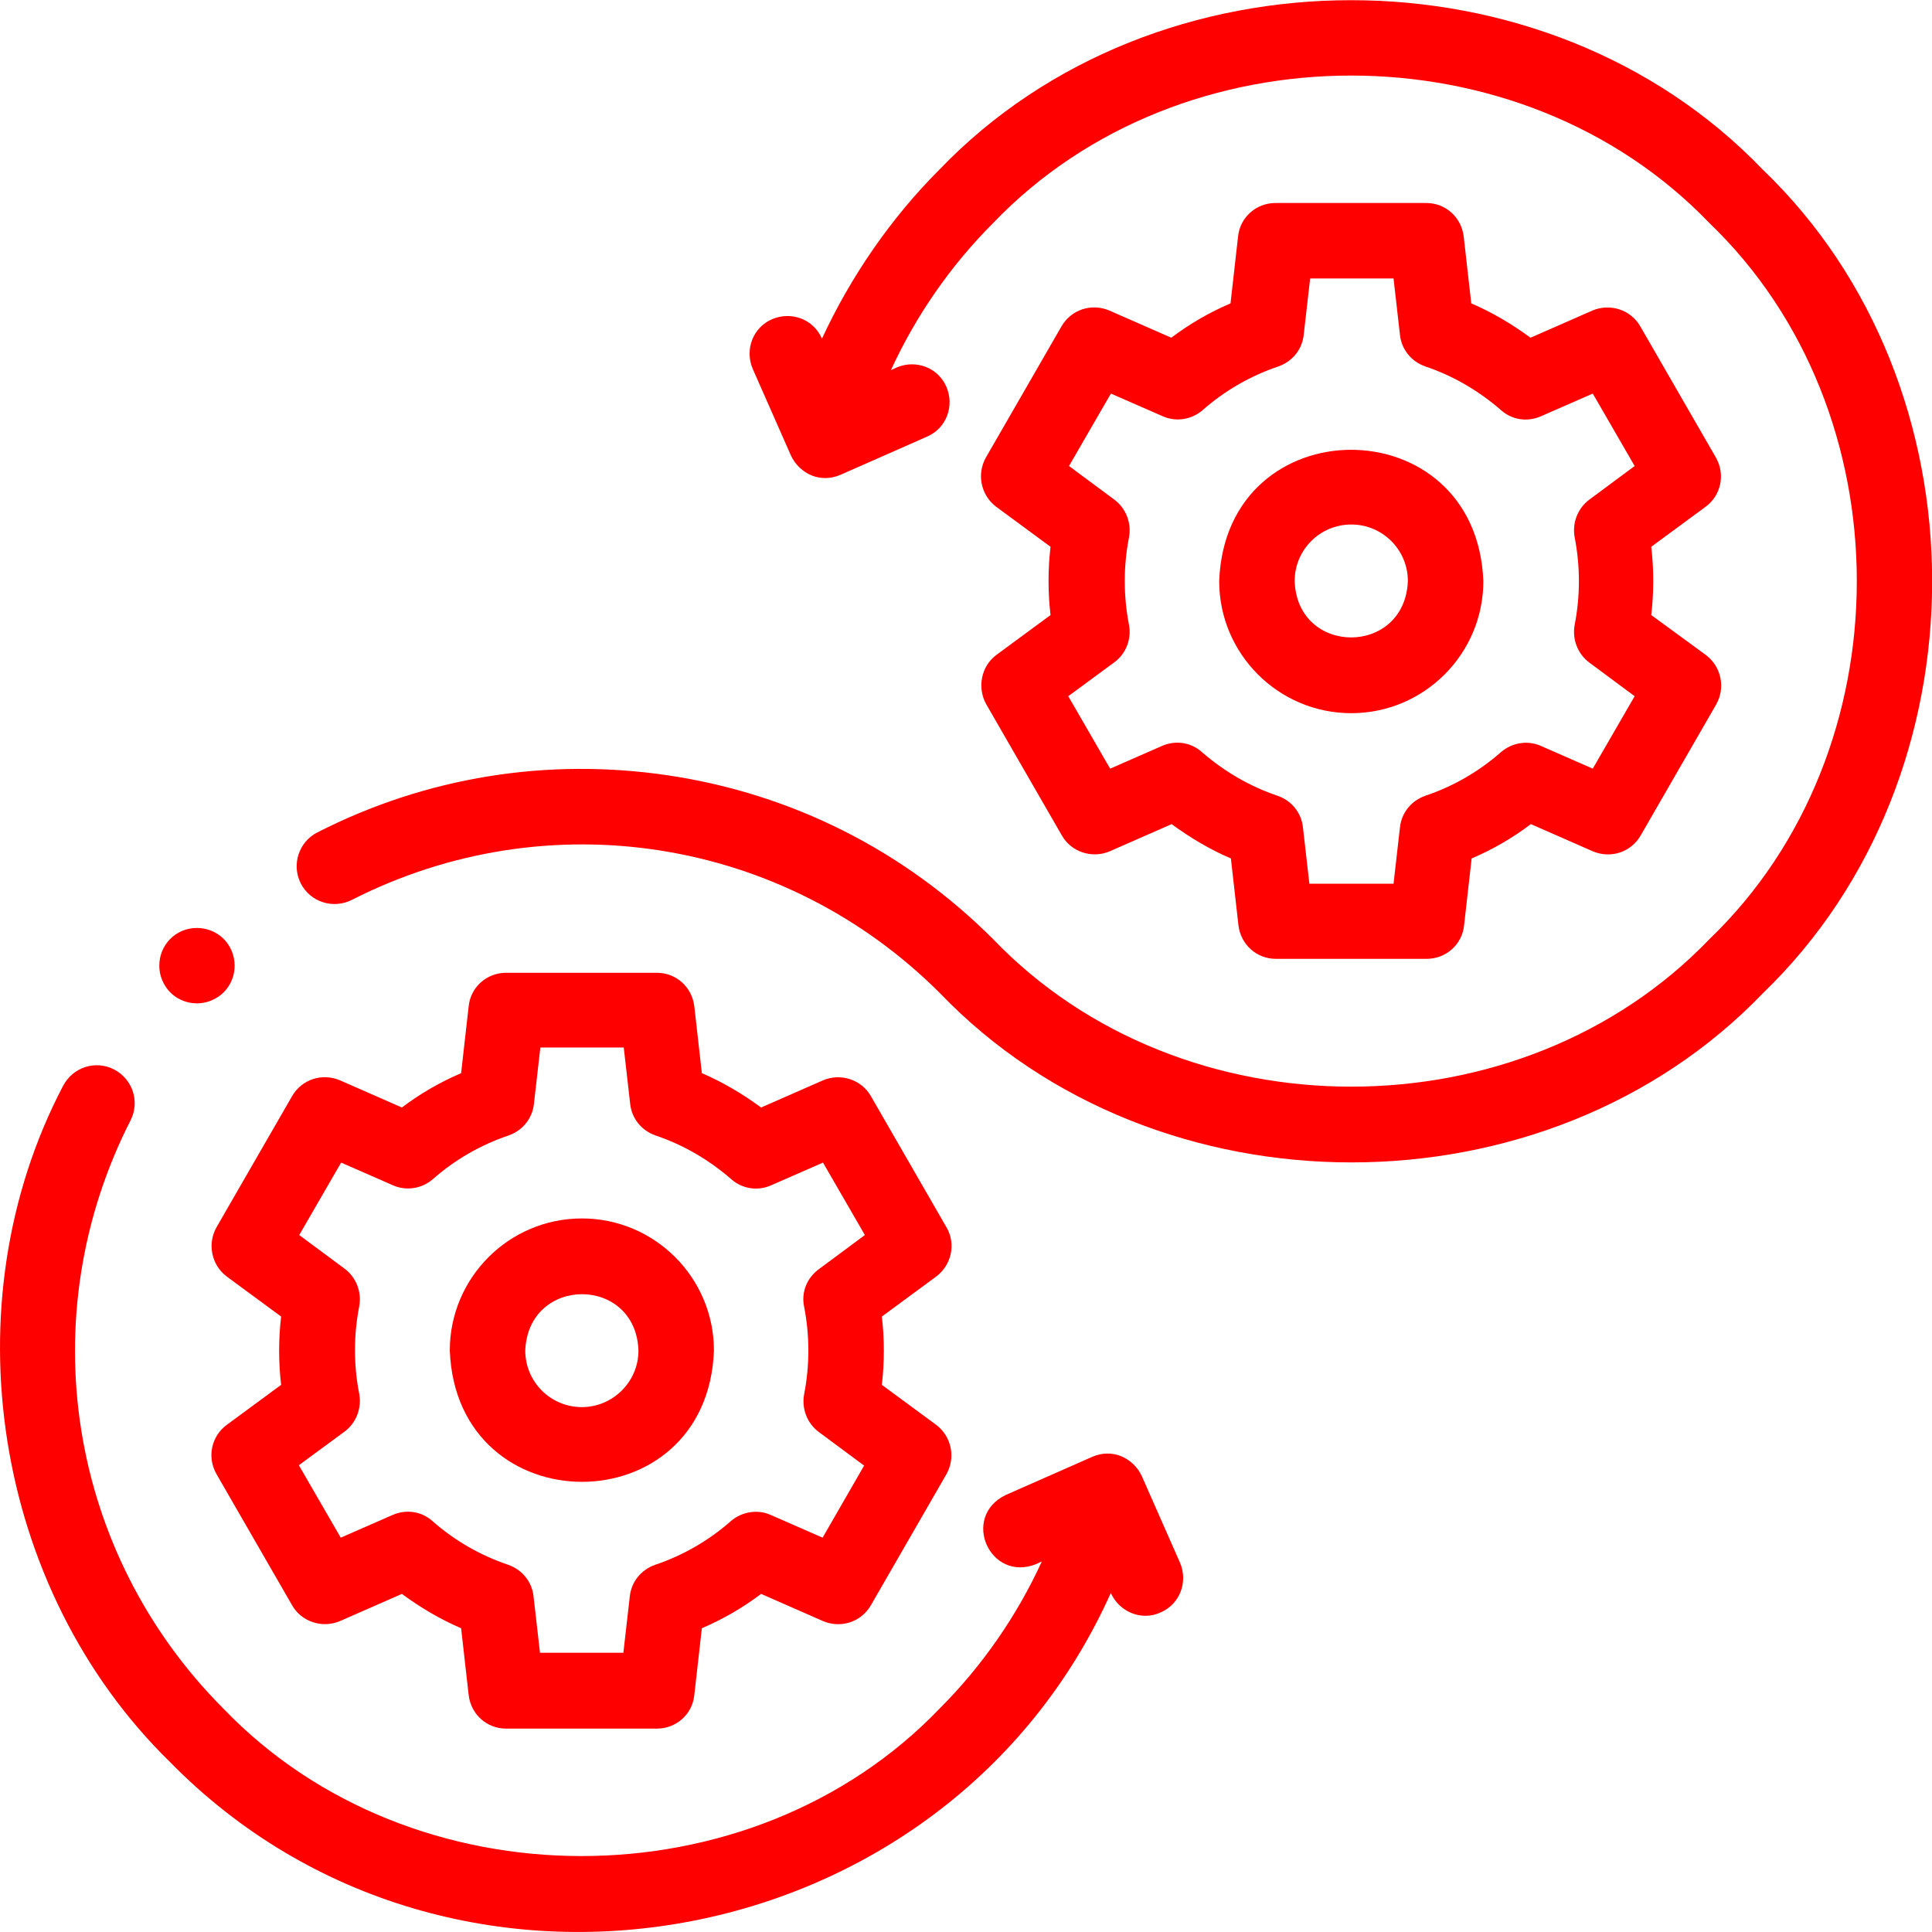
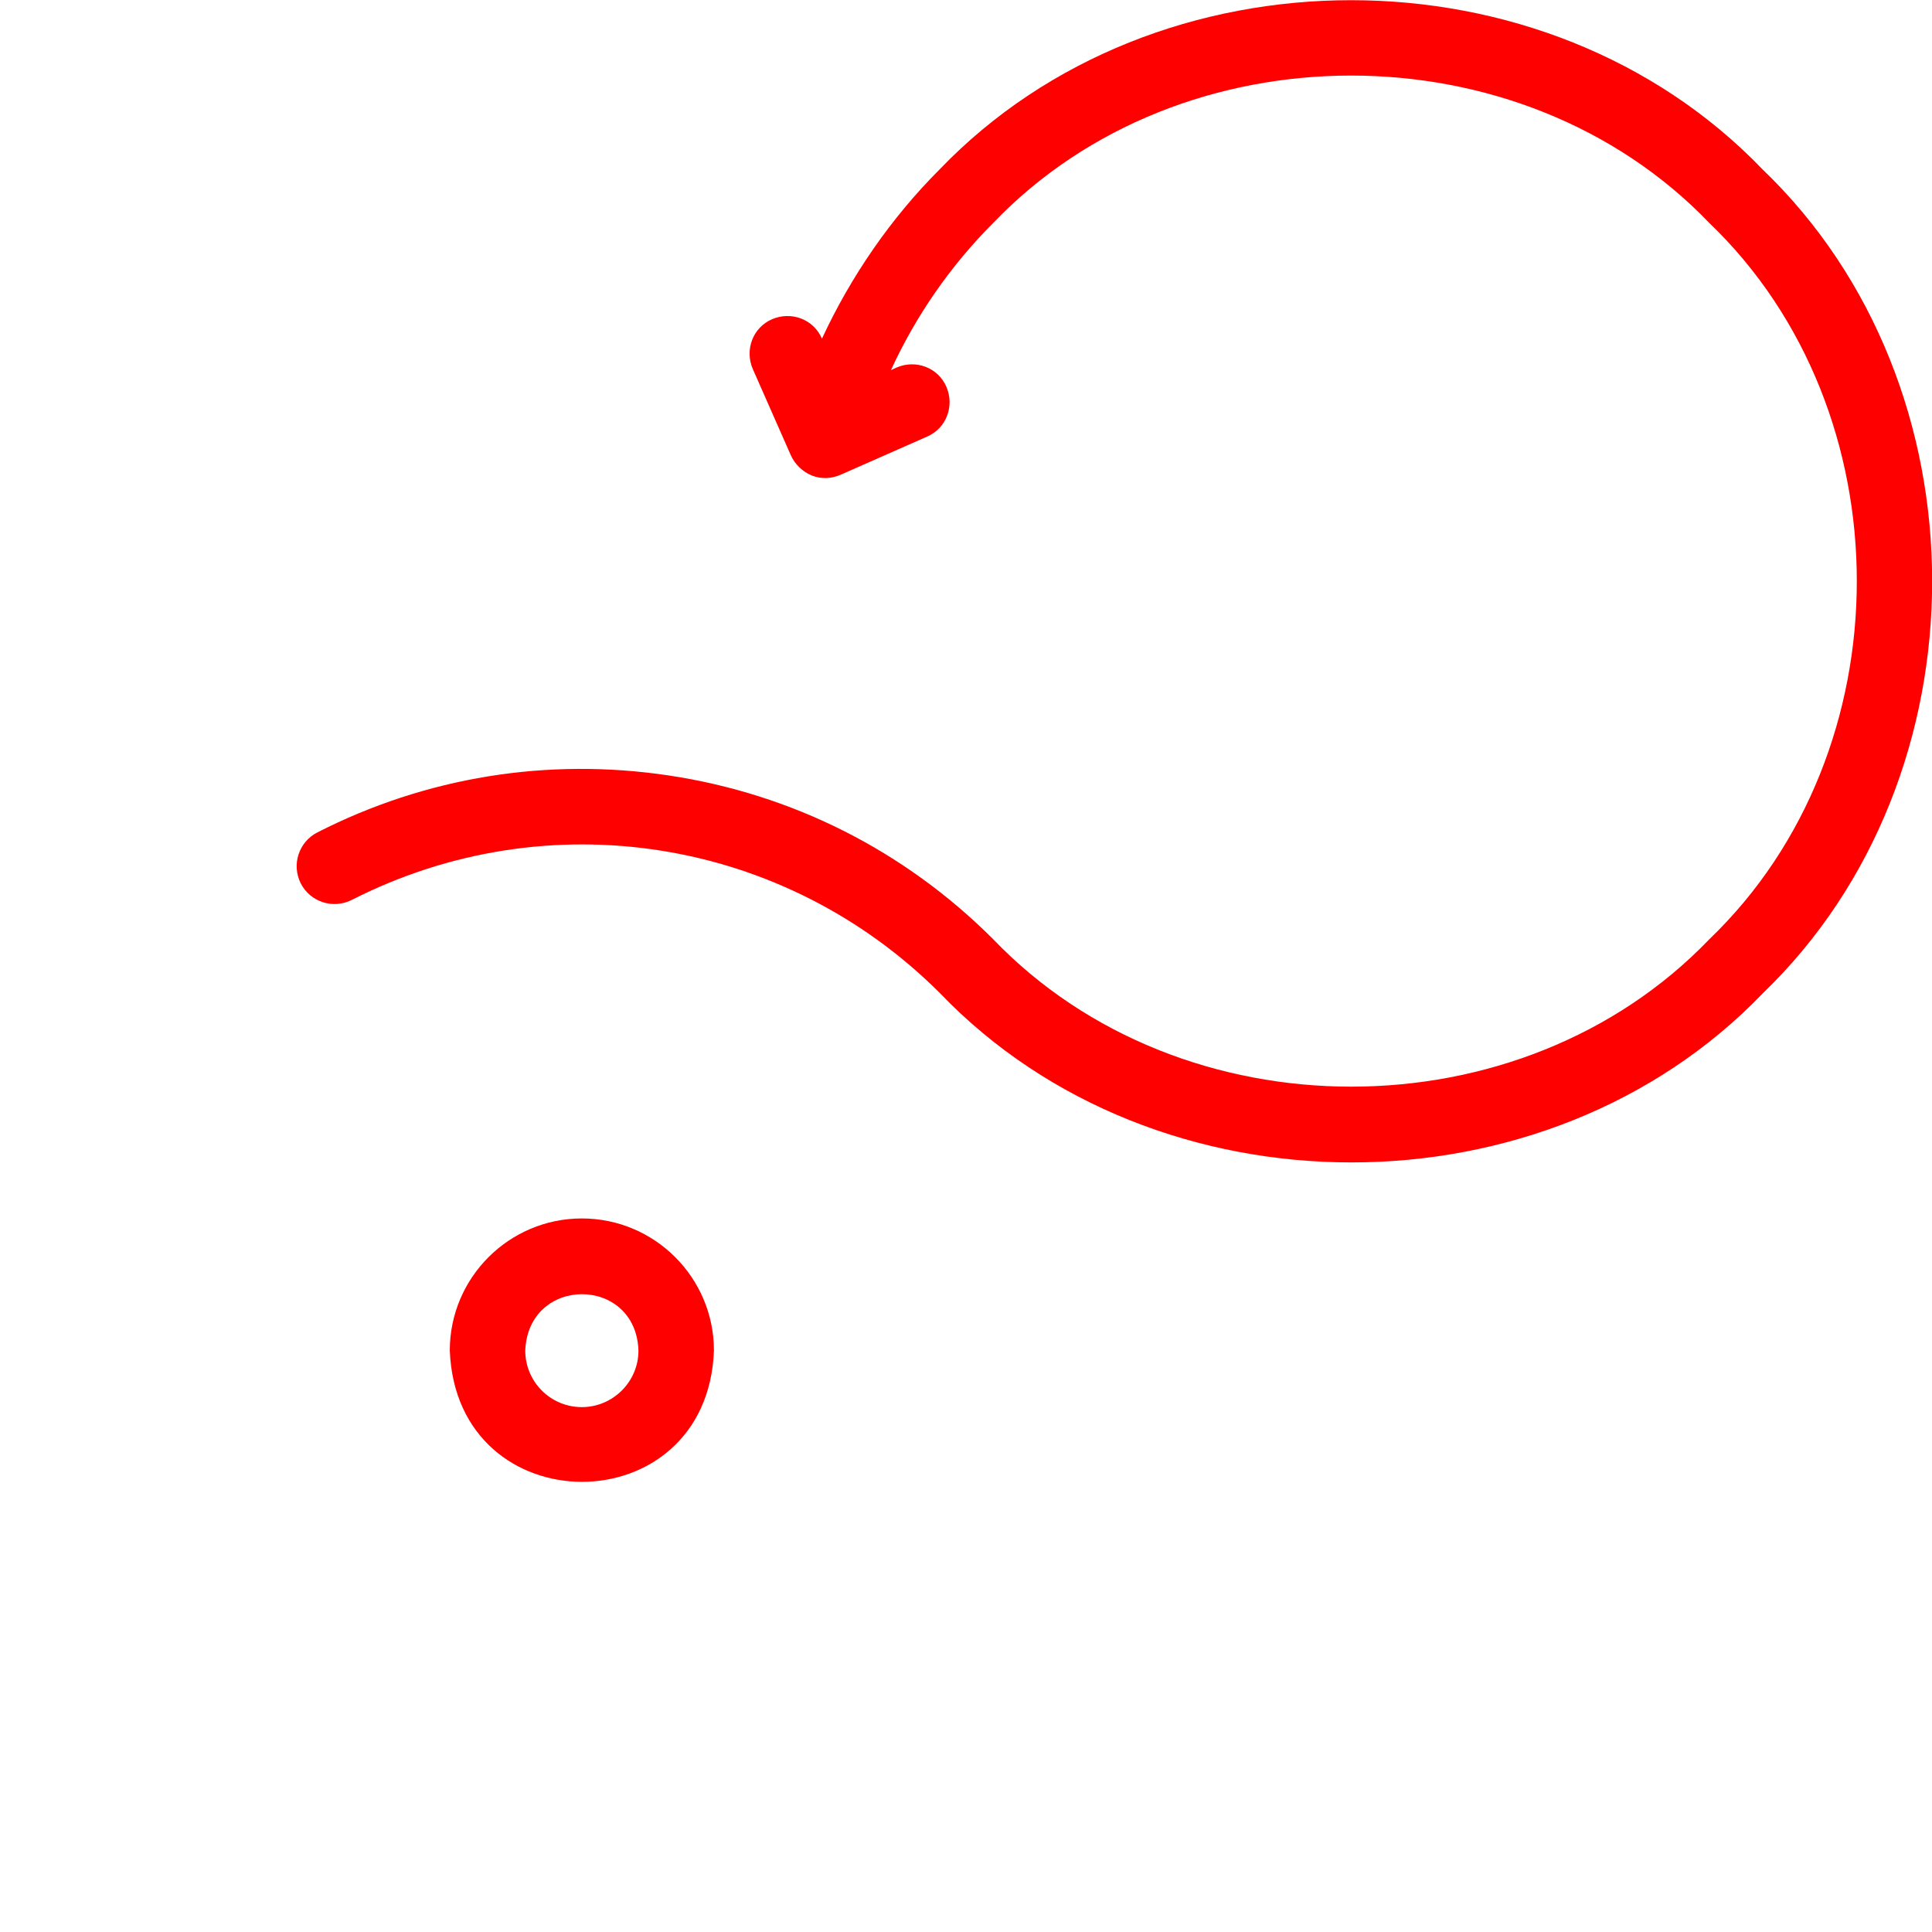
<svg xmlns="http://www.w3.org/2000/svg" id="Layer_1" x="0px" y="0px" viewBox="0 0 512 512" style="enable-background:new 0 0 512 512;" xml:space="preserve">
  <style type="text/css">	.st0{fill:#FF0000;}</style>
  <g>
    <g>
-       <path class="st0" d="M250.8,325.2l-20-34.7c-2.5-4.4-8-6.2-12.7-4.2l-16.4,7.2c-4.9-3.6-10.1-6.7-15.7-9.1l-2-17.7   c-0.6-5.1-4.8-8.9-9.9-8.9h-40c-5.1,0-9.4,3.8-9.9,8.9l-2,17.7c-5.6,2.4-10.8,5.4-15.7,9.1l-16.4-7.2c-4.7-2-10.1-0.3-12.7,4.2   l-20,34.7c-2.5,4.4-1.4,10,2.7,13.1l14.4,10.6c-0.7,6-0.7,12.1,0,18.1l-14.4,10.6c-4.1,3-5.3,8.6-2.7,13.1l20,34.7   c2.5,4.4,8,6.2,12.7,4.2l16.4-7.2c4.9,3.6,10.1,6.7,15.7,9.1l2,17.7c0.6,5.1,4.8,8.9,9.9,8.9h40c5.1,0,9.4-3.8,9.9-8.9l2-17.7   c5.6-2.4,10.8-5.4,15.7-9.1l16.4,7.2c4.7,2,10.1,0.3,12.7-4.2l20-34.7c2.5-4.4,1.4-10-2.7-13.1L233.7,367c0.7-6,0.7-12.1,0-18.1   l14.4-10.6C252.2,335.2,253.4,329.6,250.8,325.2z M213.1,346.3c1.5,7.6,1.5,15.6,0,23.2c-0.7,3.8,0.8,7.7,3.9,10l12,8.9L218,407.5   l-13.7-6c-3.5-1.6-7.7-0.9-10.6,1.6c-5.9,5.2-12.7,9.1-20.1,11.6c-3.7,1.3-6.3,4.5-6.7,8.4l-1.7,14.9h-22.1l-1.7-14.9   c-0.4-3.9-3-7.1-6.7-8.4c-7.4-2.5-14.2-6.4-20.1-11.6c-2.9-2.6-7-3.2-10.6-1.6l-13.7,6l-11.1-19.2l12.1-8.9   c3.1-2.3,4.6-6.2,3.9-10c-1.5-7.6-1.5-15.6,0-23.2c0.7-3.8-0.8-7.7-3.9-10l-12-8.9l11.1-19.2l13.7,6c3.6,1.6,7.7,0.9,10.6-1.6   c5.9-5.2,12.7-9.1,20.1-11.6c3.7-1.3,6.3-4.5,6.7-8.4l1.7-14.9h22.1l1.7,14.9c0.4,3.9,3,7.1,6.7,8.4c7.4,2.5,14.1,6.4,20.1,11.6   c2.9,2.6,7.1,3.2,10.6,1.6l13.7-6l11.1,19.2l-12,8.9C213.8,338.6,212.3,342.5,213.1,346.3L213.1,346.3z" />
      <path class="st0" d="M154.2,322.9c-19.3,0-35,15.7-35,35c1.8,46.4,68.3,46.4,70,0C189.2,338.6,173.5,322.9,154.2,322.9   L154.2,322.9z M154.2,372.9c-8.3,0-15-6.7-15-15c0.8-19.9,29.3-19.9,30,0C169.2,366.2,162.4,372.9,154.2,372.9L154.2,372.9z" />
      <path class="st0" d="M467.1,44.9c-57.4-59.8-160.7-59.8-218.1,0c-12.9,12.9-23.5,28.3-31.2,44.9l0-0.1c-2.2-5.1-8.1-7.3-13.2-5.1   c-5.1,2.2-7.3,8.1-5.1,13.2l10.1,22.9c1.1,2.4,3.1,4.3,5.5,5.3c2.5,1,5.2,0.9,7.7-0.2l22.9-10.1c5.1-2.2,7.3-8.1,5.1-13.2   c-2.2-5.1-8.1-7.3-13.2-5.1l-1.5,0.7c6.6-14.4,15.8-27.7,27.1-39C313.1,7,403,7,453,59.1c52.1,50,52.1,139.8,0,189.8   c-50,52.1-139.8,52.1-189.8,0c-23.5-23.5-53.3-38.5-86-43.4c-32.1-4.8-64.3,0.4-93.1,15.1c-4.9,2.5-6.9,8.5-4.4,13.5   c2.5,4.9,8.5,6.9,13.5,4.4c52-26.5,114.6-16.6,155.9,24.7c57.4,59.8,160.7,59.8,218.1,0C527,205.6,527,102.3,467.1,44.9   L467.1,44.9z" />
-       <path class="st0" d="M261.4,186.7l20,34.7c2.5,4.4,8,6.2,12.7,4.2l16.4-7.2c4.9,3.6,10.1,6.7,15.7,9.1l2,17.7   c0.6,5.1,4.8,8.9,9.9,8.9h40c5.1,0,9.4-3.8,9.9-8.9l2-17.7c5.6-2.4,10.8-5.4,15.7-9.1l16.4,7.2c4.7,2,10.1,0.3,12.7-4.2l20-34.7   c2.5-4.4,1.4-10-2.7-13.1L437.6,163c0.7-6,0.7-12.1,0-18.1l14.4-10.6c4.1-3,5.3-8.6,2.7-13.1l-20-34.7c-2.5-4.4-8-6.2-12.7-4.2   l-16.4,7.2c-4.9-3.6-10.1-6.7-15.7-9.1l-2-17.7c-0.6-5.1-4.8-8.9-9.9-8.9h-40c-5.1,0-9.4,3.8-9.9,8.9l-2,17.7   c-5.6,2.4-10.8,5.4-15.7,9.1l-16.4-7.2c-4.7-2-10.1-0.3-12.7,4.2l-20,34.7c-2.5,4.4-1.4,10,2.7,13.1l14.4,10.6   c-0.7,6-0.7,12.1,0,18.1l-14.4,10.6C260,176.6,258.9,182.3,261.4,186.7L261.4,186.7z M299.2,165.6c-1.5-7.6-1.5-15.6,0-23.2   c0.7-3.8-0.8-7.7-3.9-10l-12-8.9l11.1-19.2l13.7,6c3.6,1.6,7.7,0.9,10.6-1.6c5.9-5.2,12.7-9.1,20.1-11.6c3.7-1.3,6.3-4.5,6.7-8.4   l1.7-14.9h22.1l1.7,14.9c0.4,3.9,3,7.1,6.7,8.4c7.4,2.5,14.1,6.4,20.1,11.6c2.9,2.6,7,3.2,10.6,1.6l13.7-6l11.1,19.2l-12,8.9   c-3.1,2.3-4.6,6.2-3.9,10c1.5,7.6,1.5,15.6,0,23.2c-0.7,3.8,0.8,7.7,3.9,10l12,8.9l-11.1,19.2l-13.7-6c-3.5-1.6-7.7-0.9-10.6,1.6   c-5.9,5.2-12.7,9.1-20.1,11.6c-3.7,1.3-6.3,4.5-6.7,8.4l-1.7,14.9H347l-1.7-14.9c-0.4-3.9-3-7.1-6.7-8.4   c-7.4-2.5-14.1-6.4-20.1-11.6c-2.9-2.6-7-3.2-10.6-1.6l-13.7,6l-11.1-19.2l12.1-8.9C298.4,173.3,299.9,169.4,299.2,165.6   L299.2,165.6z" />
-       <path class="st0" d="M358.1,189c19.3,0,35-15.7,35-35c-1.8-46.4-68.3-46.4-70,0C323.1,173.3,338.8,189,358.1,189z M358.1,139   c8.3,0,15,6.7,15,15c-0.8,19.9-29.3,19.9-30,0C343.1,145.7,349.8,139,358.1,139z" />
-       <path class="st0" d="M302.6,391.2c-1.1-2.4-3.1-4.3-5.5-5.3c-2.5-1-5.2-0.9-7.7,0.2l-22.9,10.1c-11.9,5.8-4.2,23.2,8.1,18.3   l1.5-0.7c-6.6,14.4-15.8,27.7-27.1,39c-50,52.1-139.8,52.1-189.8,0C18,411.5,8.1,348.9,34.6,296.9c2.5-4.9,0.6-10.9-4.4-13.5   c-4.9-2.5-10.9-0.6-13.5,4.4C-13.6,345.6-1.8,421.2,45.1,467c74.6,76,205.8,52.2,249.3-44.9l0,0.1c1.7,3.7,5.3,6,9.2,6   c1.4,0,2.7-0.3,4-0.9c5.1-2.2,7.3-8.1,5.1-13.2L302.6,391.2z" />
-       <path class="st0" d="M52.2,265.9c2.3,0,4.5-0.8,6.4-2.3c4.2-3.5,4.8-9.8,1.3-14.1c-3.5-4.2-9.9-4.8-14.1-1.3l0,0   c-4.2,3.5-4.8,9.8-1.3,14.1C46.5,264.7,49.3,265.9,52.2,265.9z" />
    </g>
  </g>
</svg>